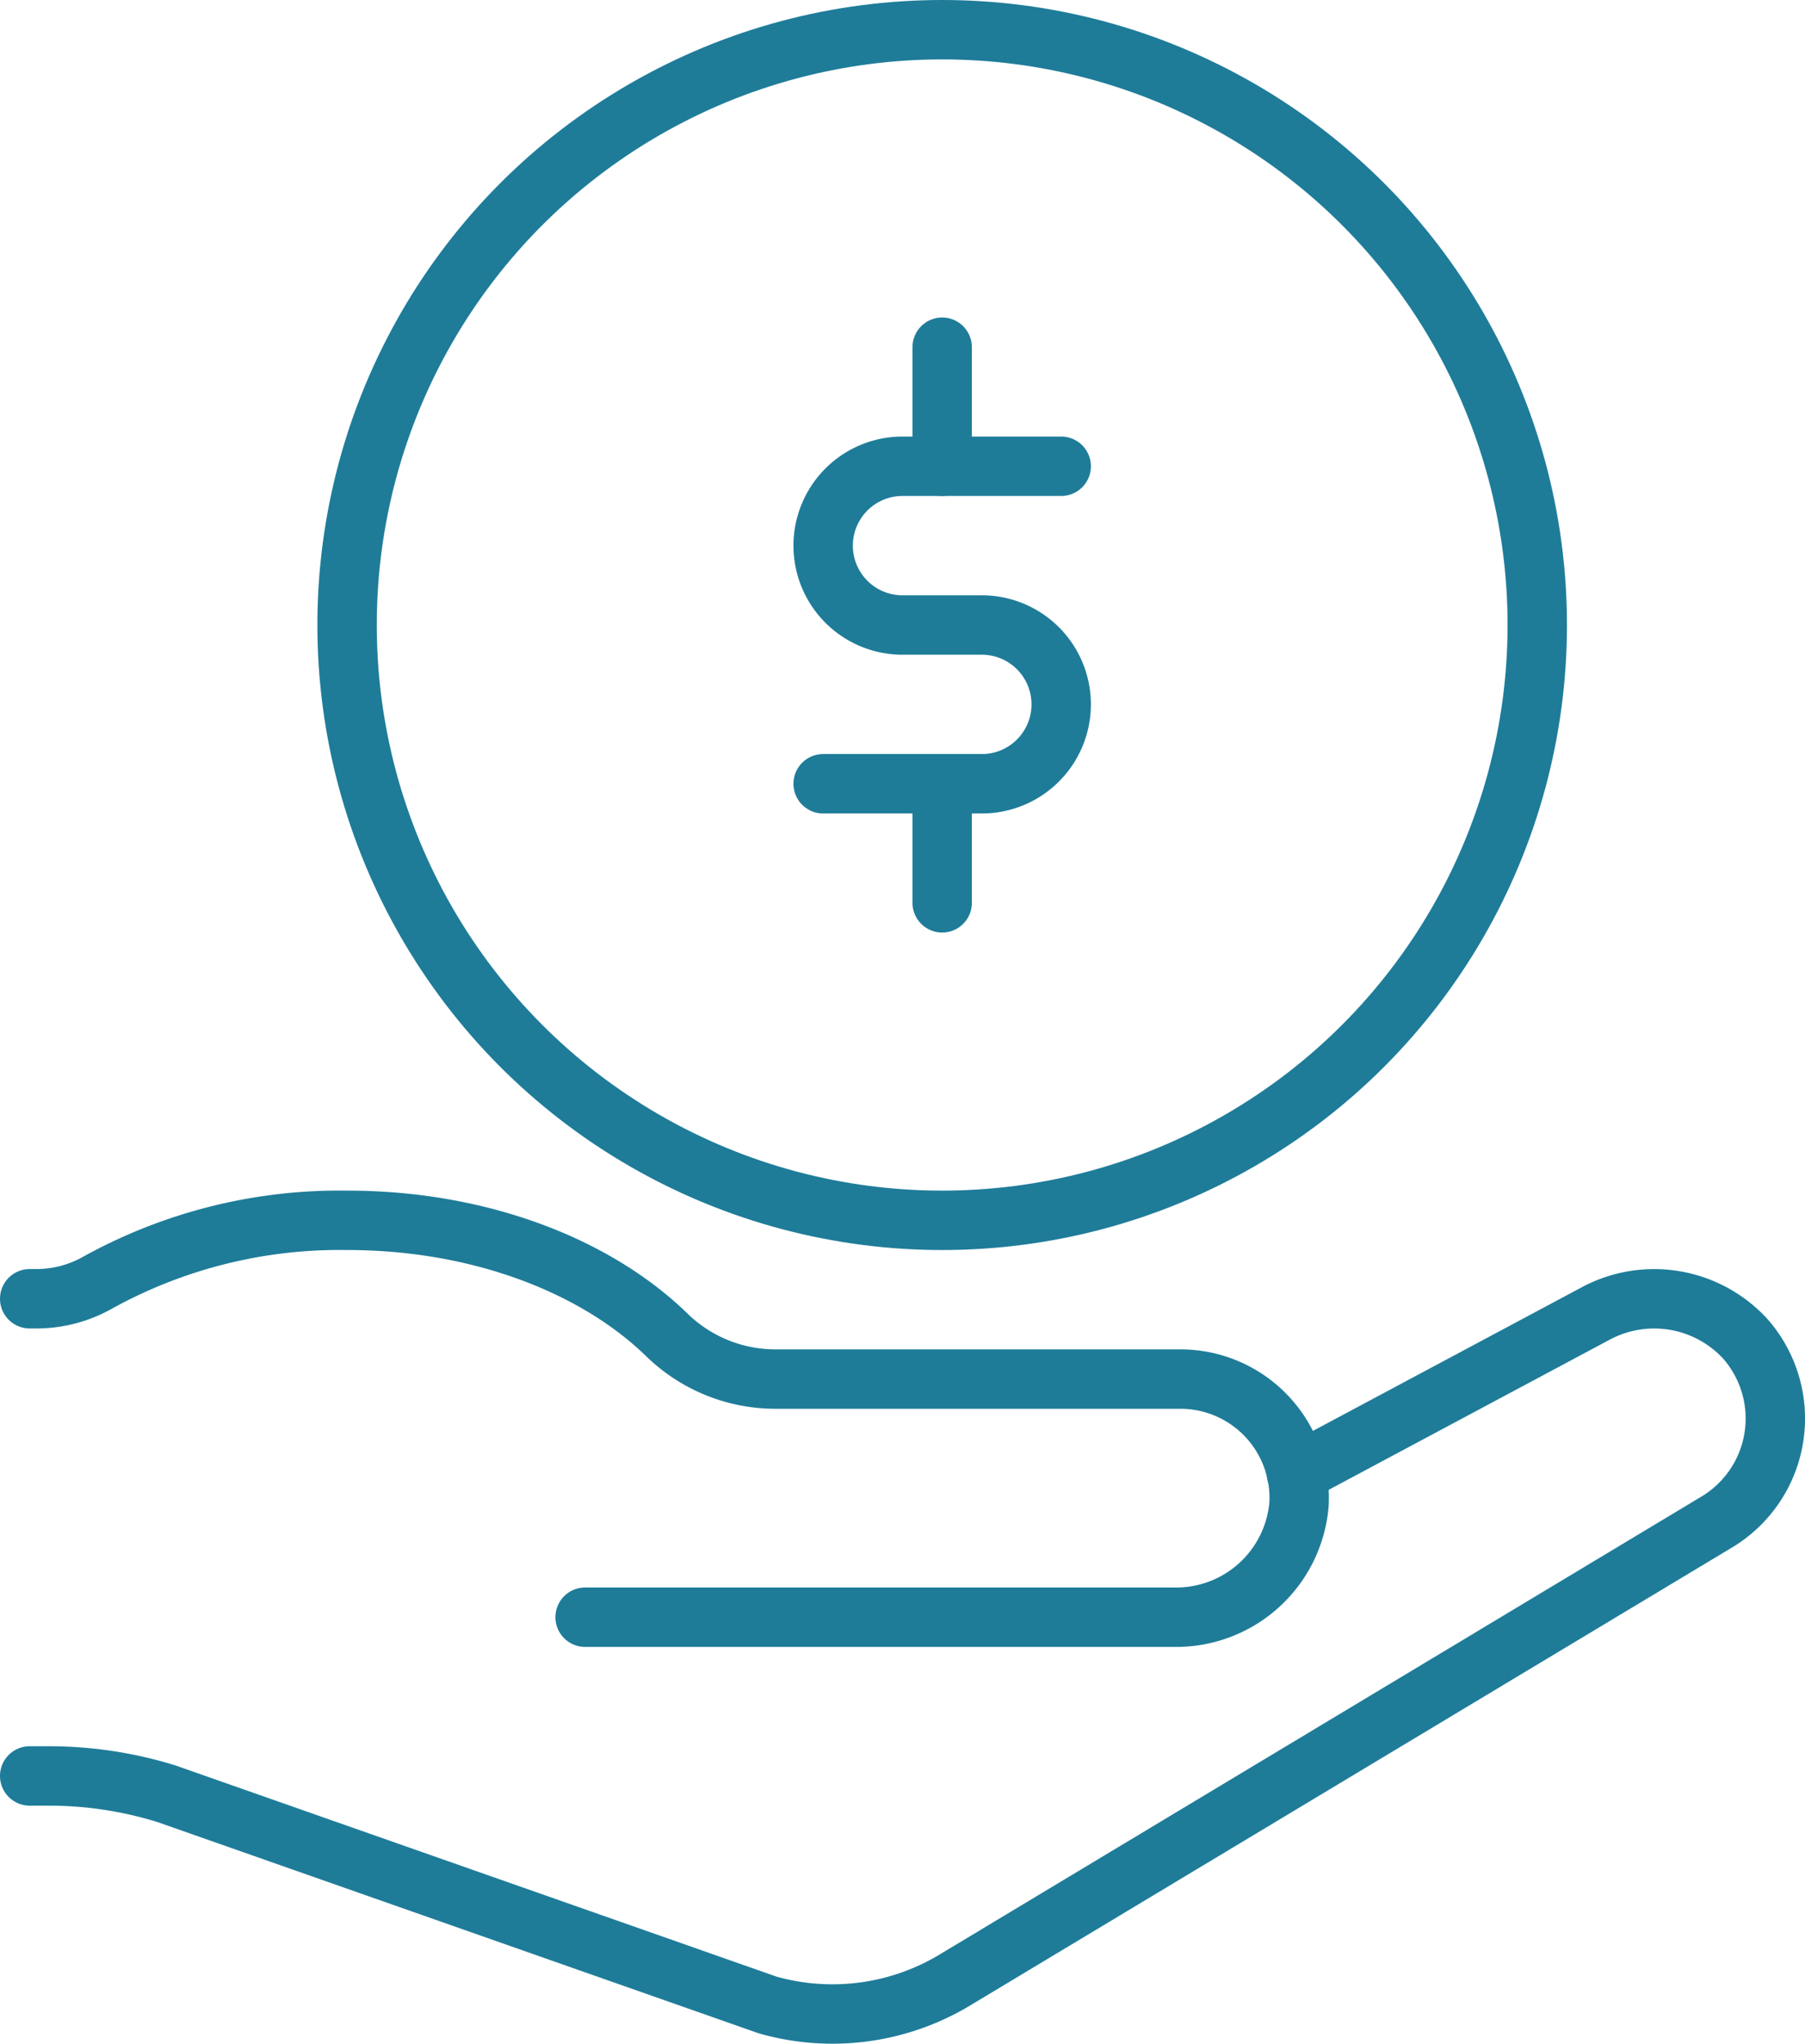
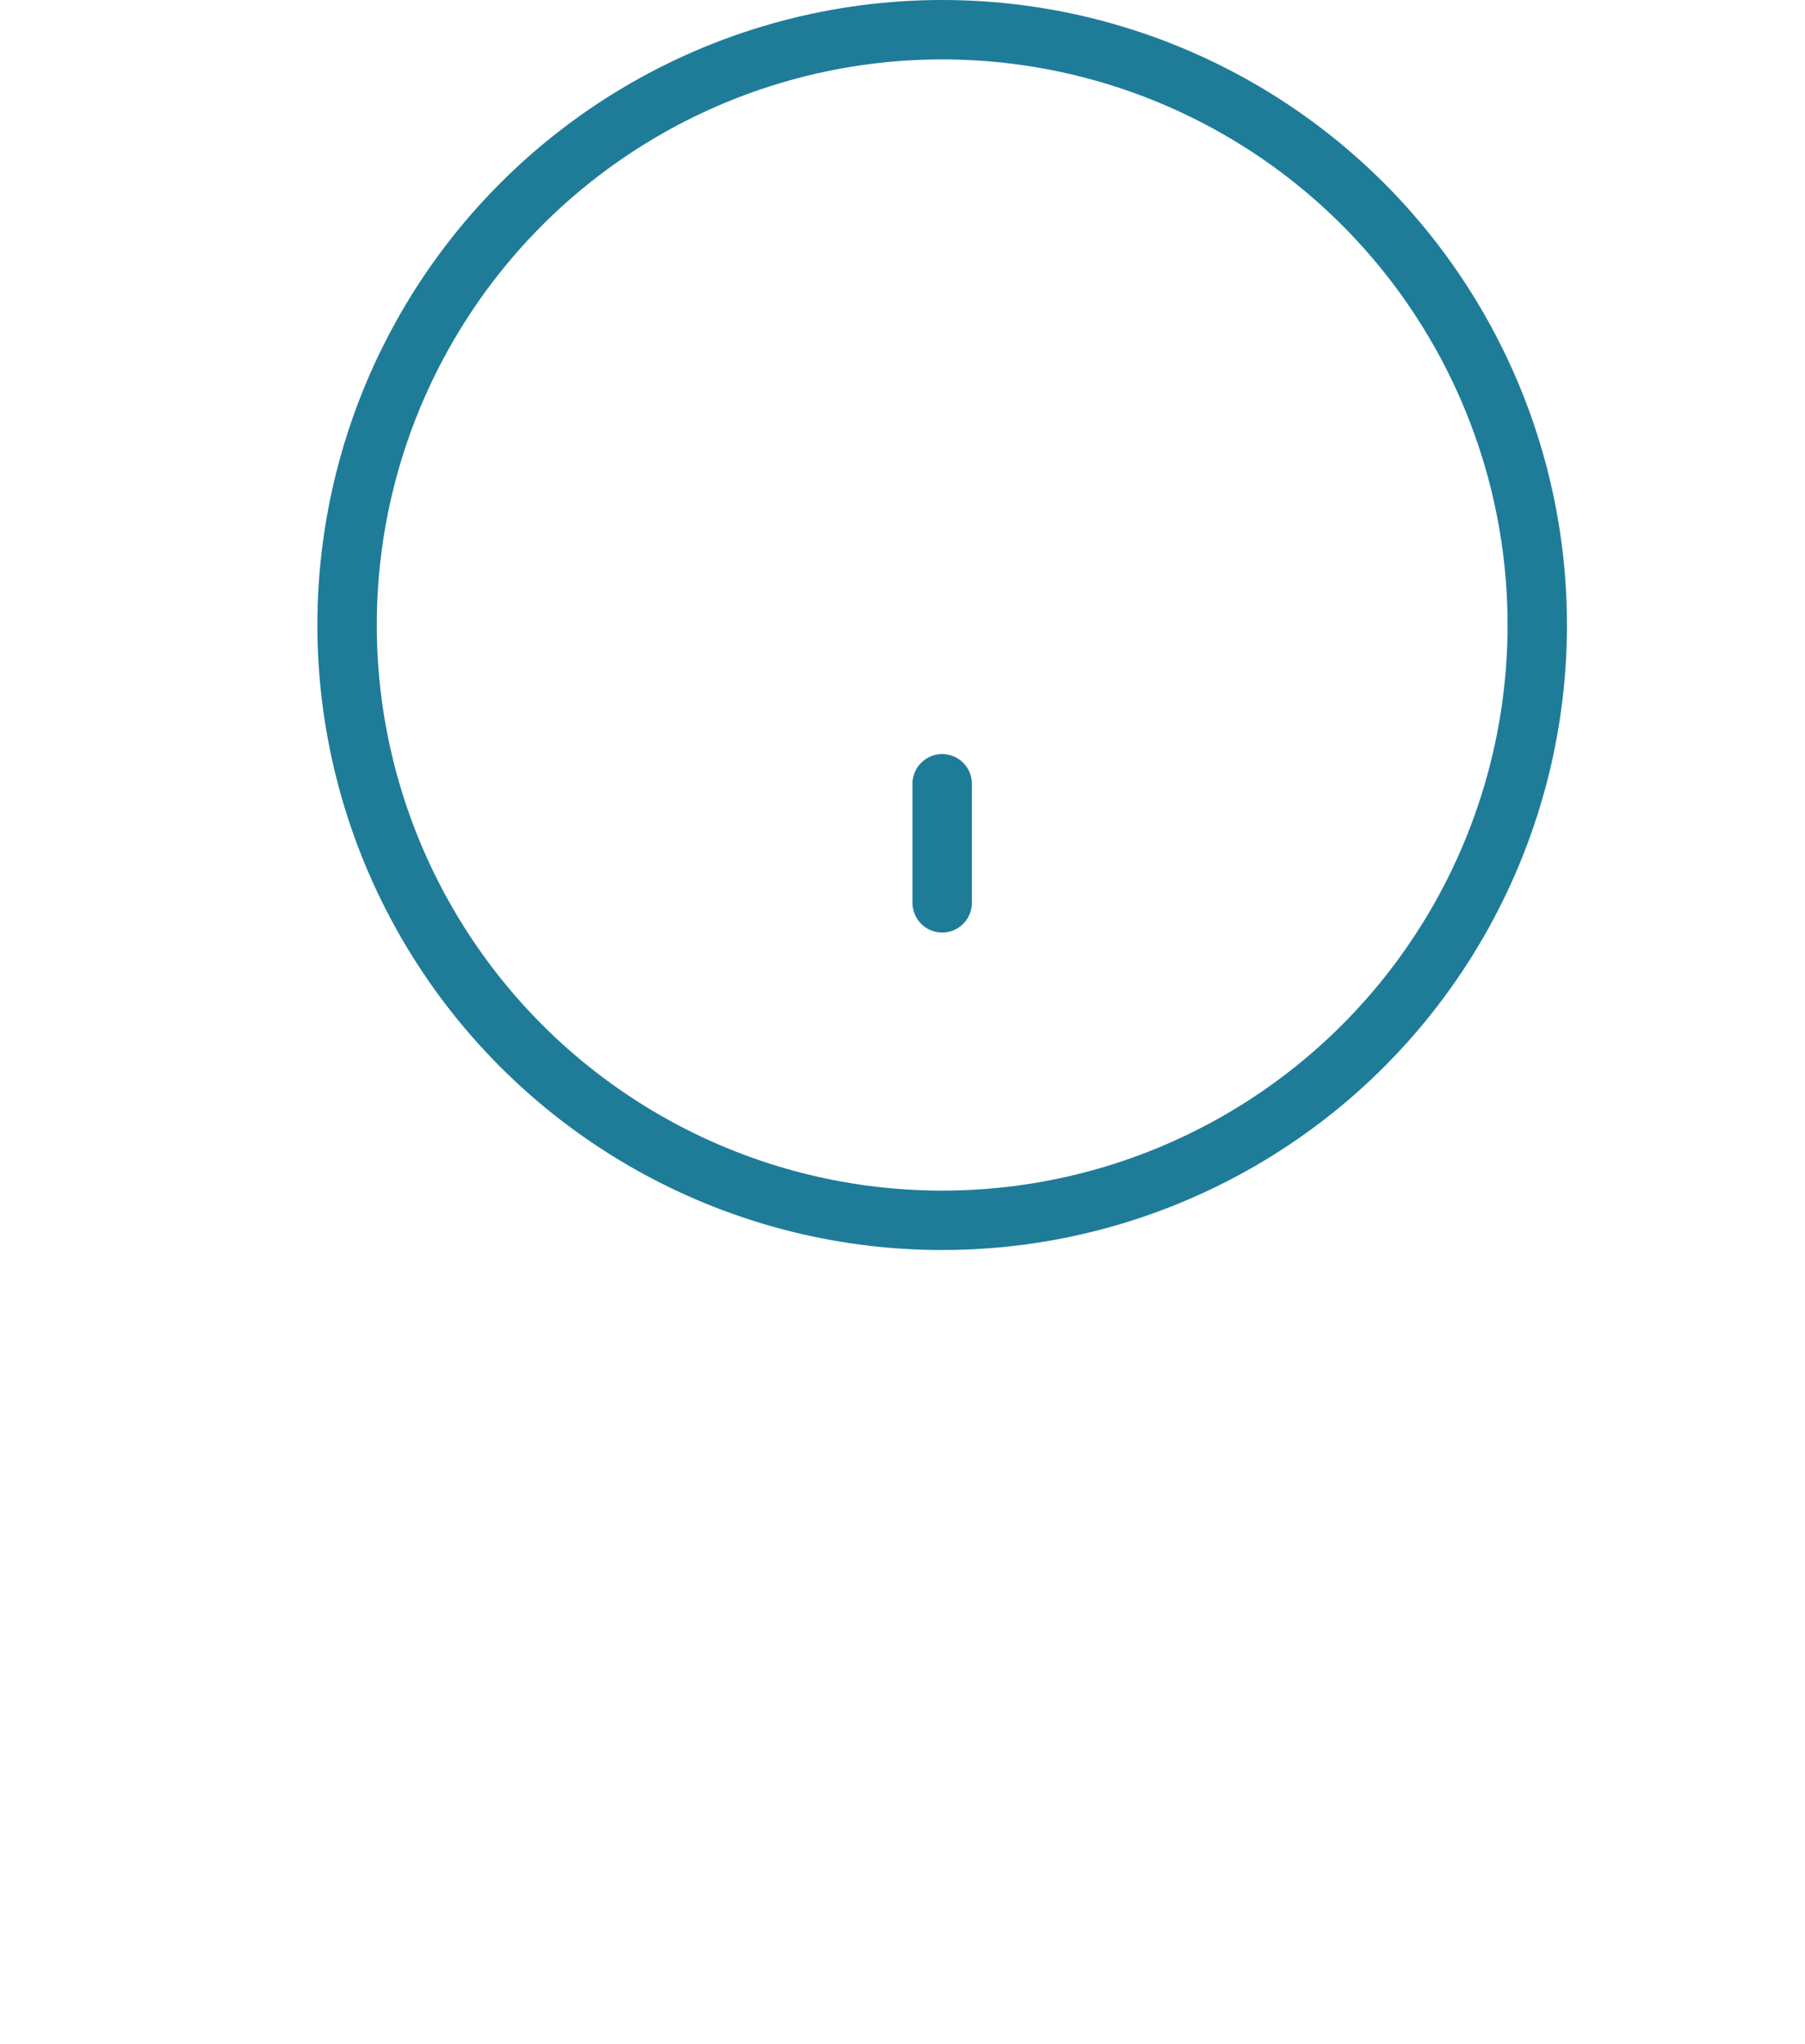
<svg xmlns="http://www.w3.org/2000/svg" id="Layer_2" data-name="Layer 2" viewBox="0 0 75.98 86">
-   <path d="M13.26,81.73h.81a16.69,16.69,0,0,1,4.95.75l25.31,8.89a10,10,0,0,0,8-1.13L84.35,71a5.08,5.08,0,0,0,1.13-7.66,5.21,5.21,0,0,0-6.3-1.07L66.58,69" transform="translate(-12.01 -7)" style="fill:none;stroke:#1e7c99;stroke-linecap:round;stroke-linejoin:round;stroke-width:2.5px" />
-   <path d="M36.64,75.05H61.41a5.19,5.19,0,0,0,5.28-4.74,5,5,0,0,0-5-5.28h-17a6.55,6.55,0,0,1-4.56-1.81c-3-2.95-7.92-4.87-13.5-4.87A21.05,21.05,0,0,0,16.07,61a5.24,5.24,0,0,1-2.61.65h-.2" transform="translate(-12.01 -7)" style="fill:none;stroke:#1e7c99;stroke-linecap:round;stroke-linejoin:round;stroke-width:2.5px" />
  <circle cx="39.66" cy="26.3" r="25.05" style="fill:none;stroke:#1e7c99;stroke-linecap:round;stroke-linejoin:round;stroke-width:2.5px" />
-   <path d="M56.68,26.62H50a3.34,3.34,0,0,0,0,6.68h3.34a3.34,3.34,0,0,1,0,6.68H46.66" transform="translate(-12.01 -7)" style="fill:none;stroke:#1e7c99;stroke-linecap:round;stroke-linejoin:round;stroke-width:2.5px" />
-   <line x1="39.66" y1="14.61" x2="39.66" y2="19.62" style="fill:none;stroke:#1e7c99;stroke-linecap:round;stroke-linejoin:round;stroke-width:2.5px" />
  <line x1="39.66" y1="32.98" x2="39.66" y2="37.99" style="fill:none;stroke:#1e7c99;stroke-linecap:round;stroke-linejoin:round;stroke-width:2.5px" />
</svg>